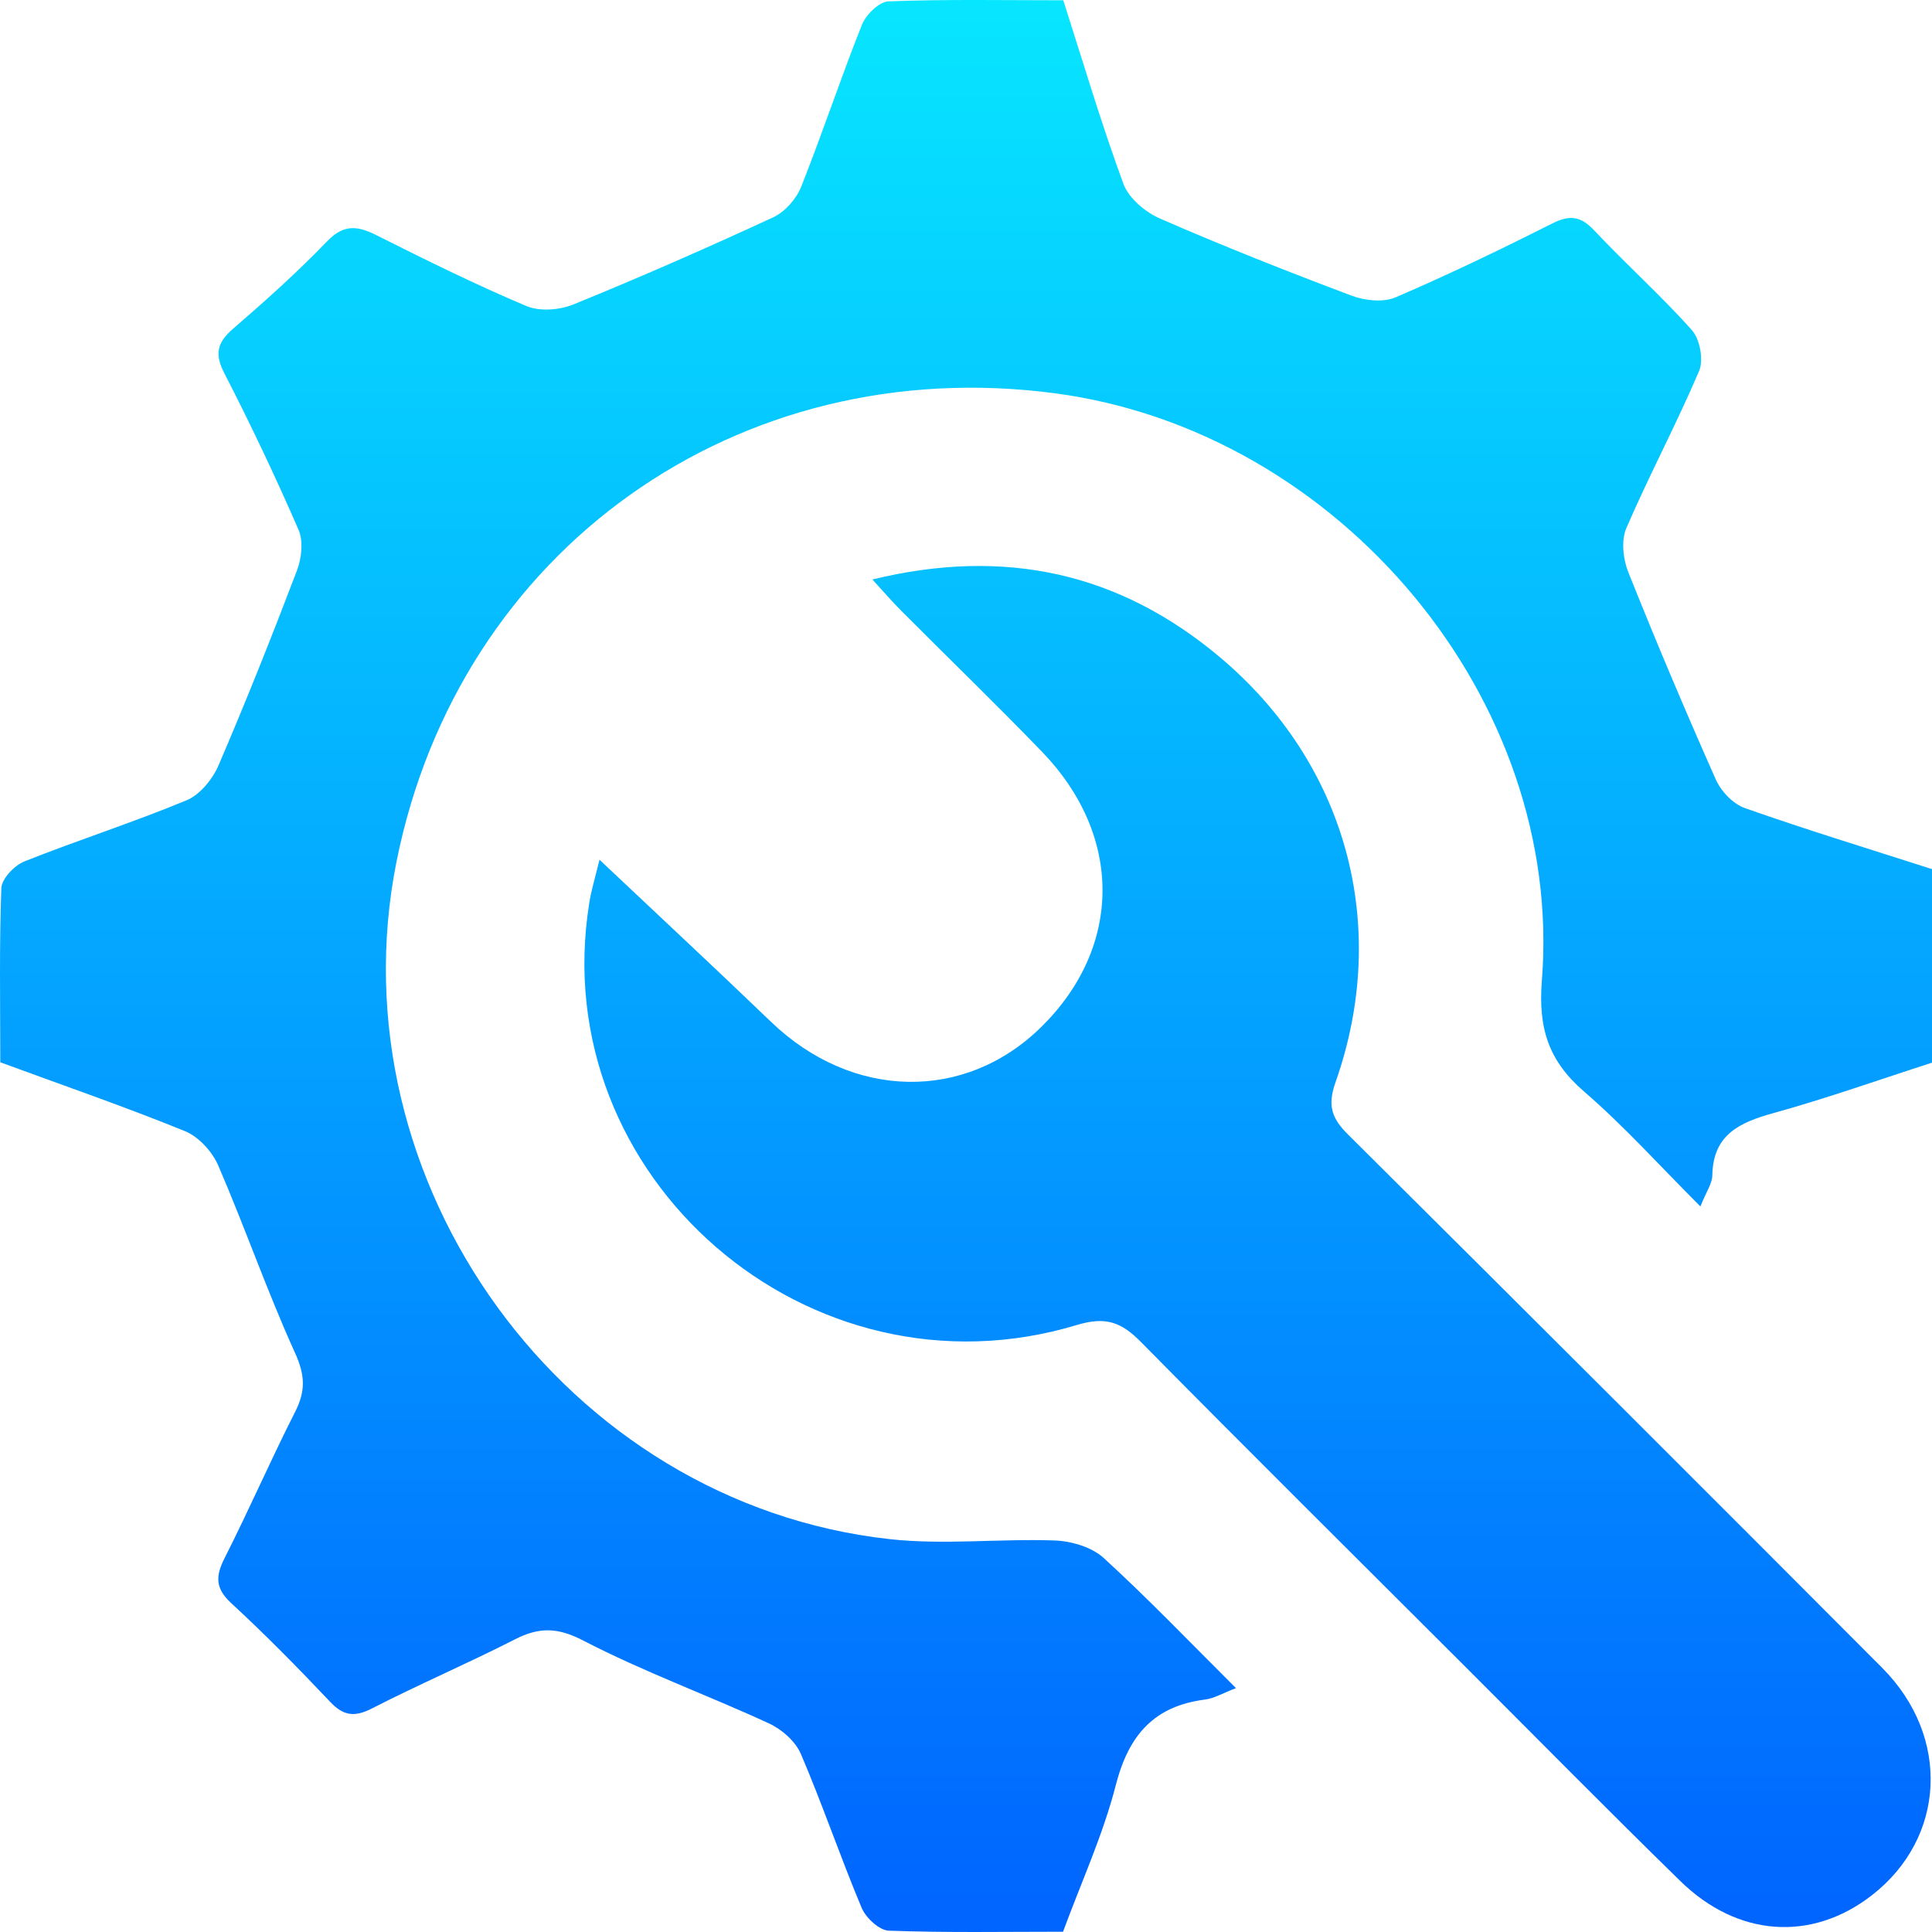
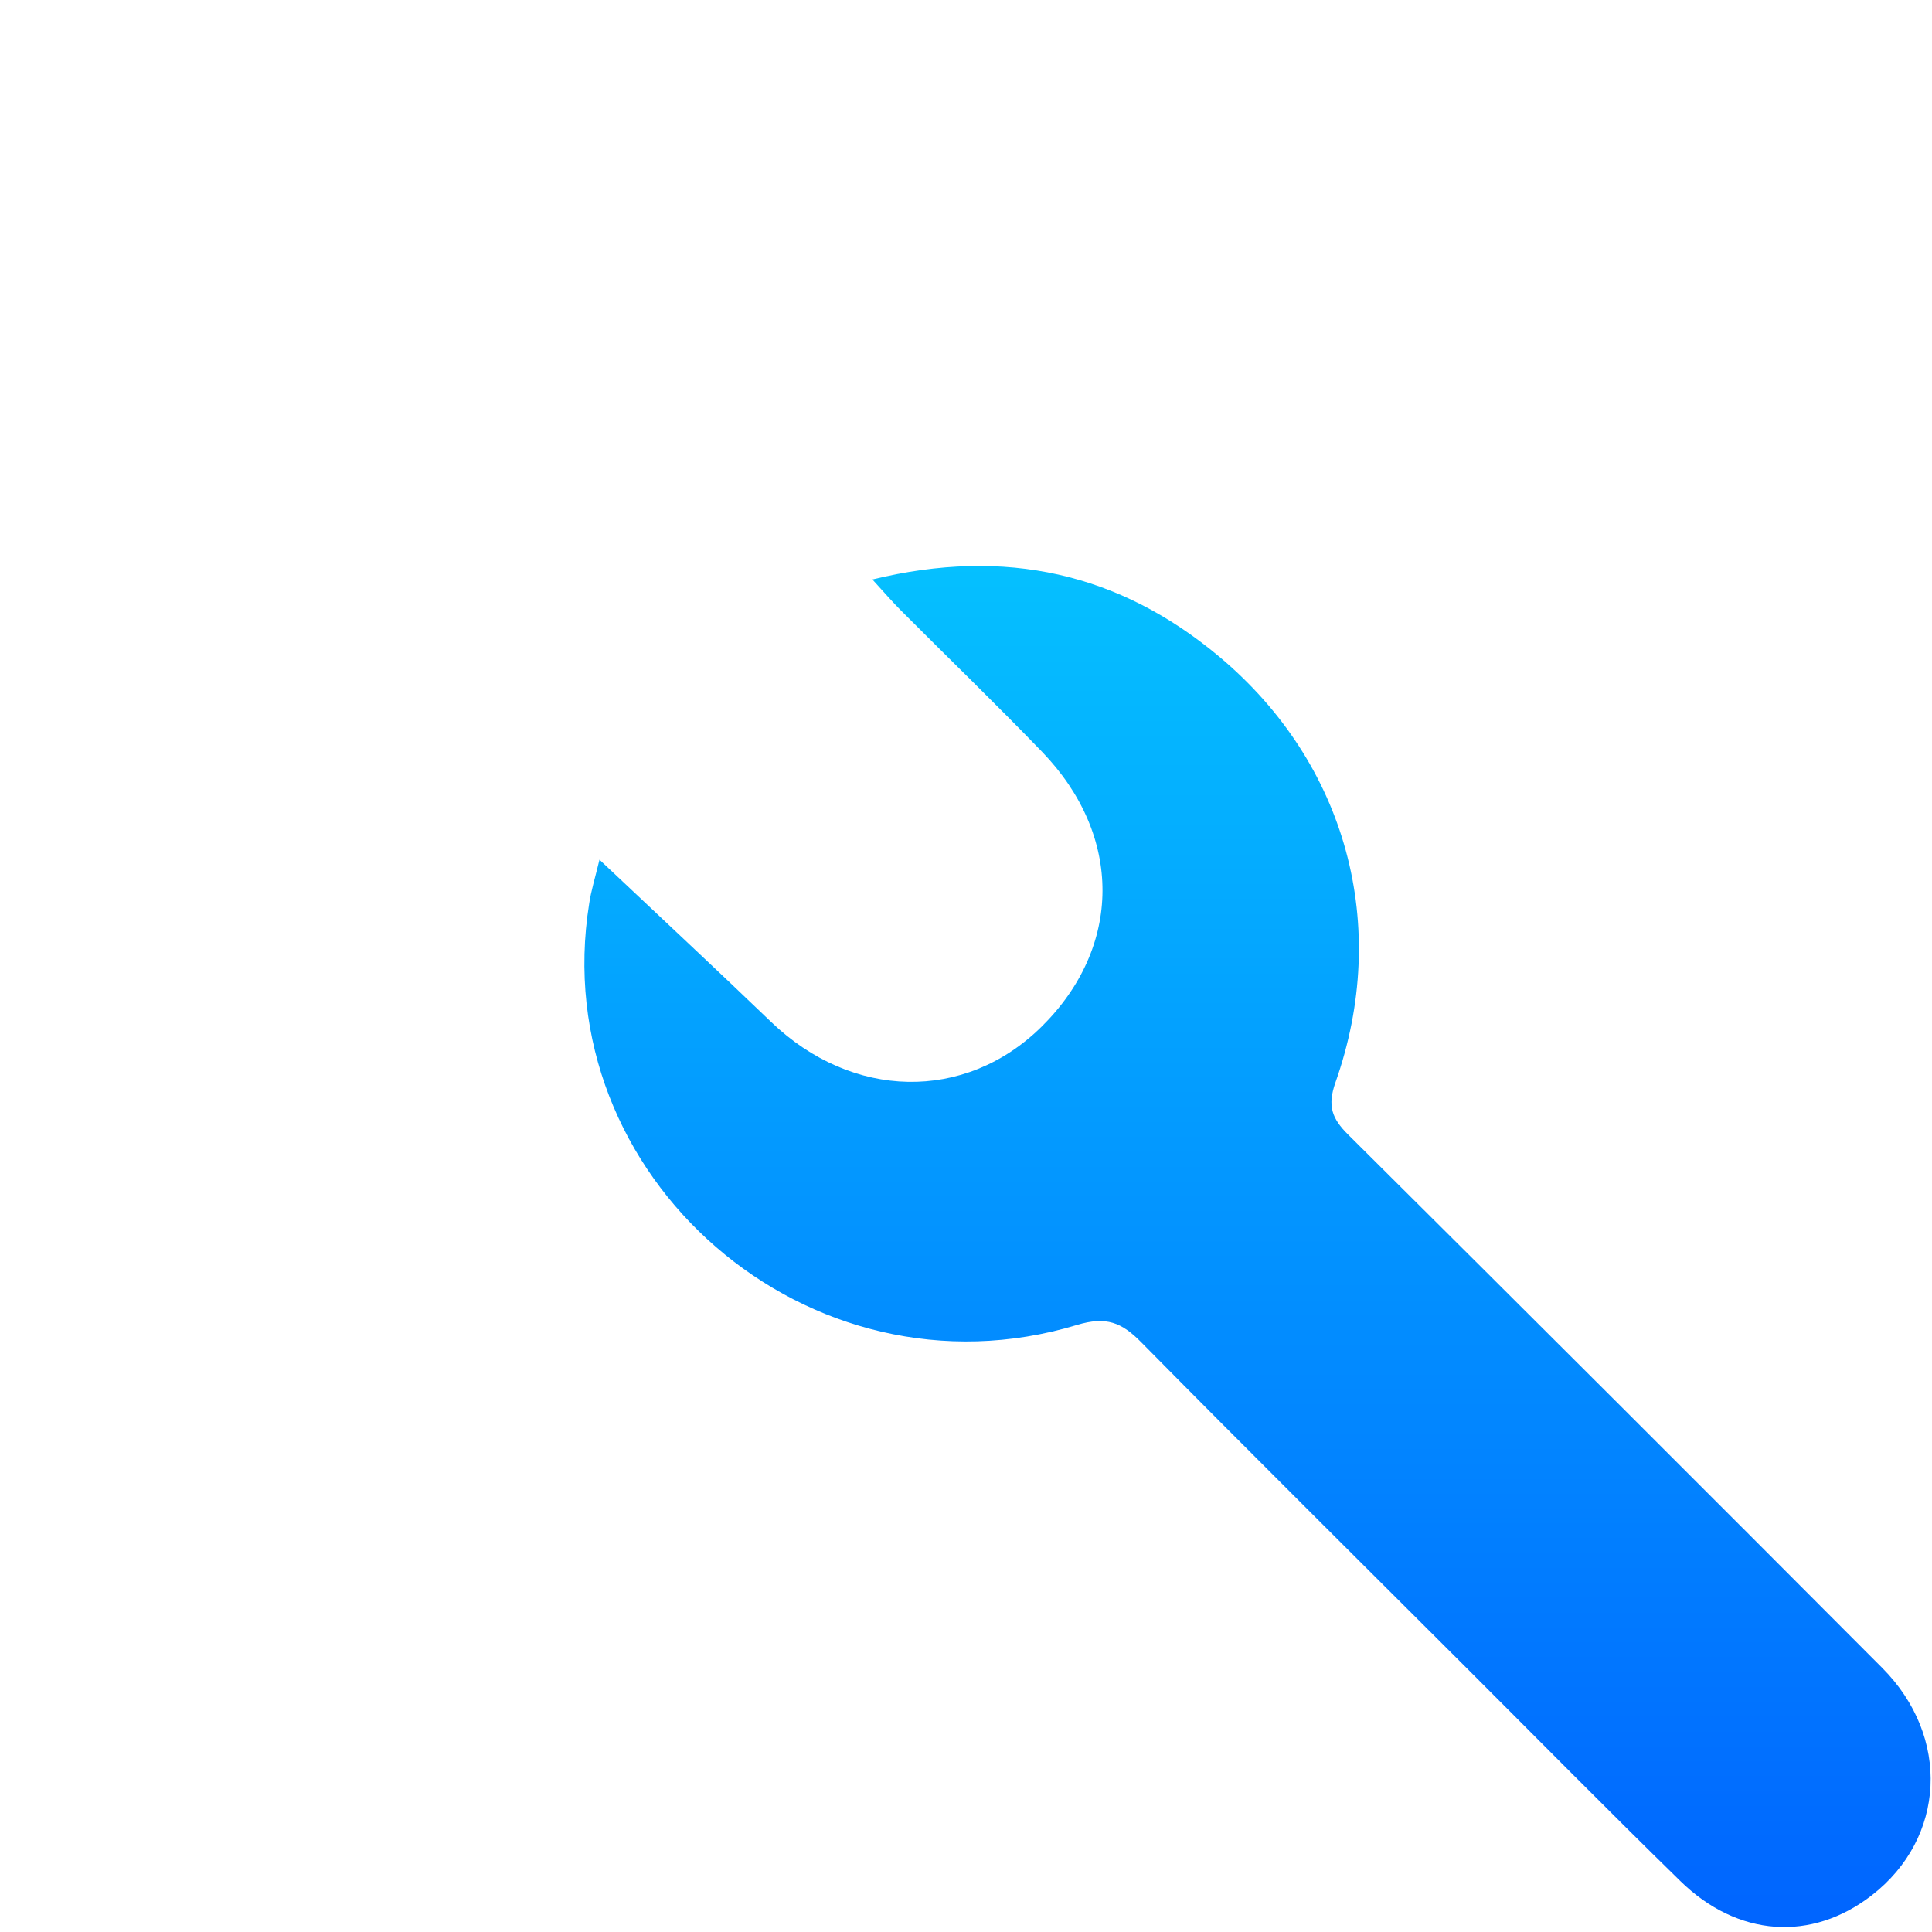
<svg xmlns="http://www.w3.org/2000/svg" width="48" height="48" viewBox="0 0 48 48" fill="none">
-   <path d="M0.007 26.392C0.007 24.934 -0.02 23.499 0.033 22.067C0.042 21.833 0.357 21.501 0.605 21.402C1.938 20.872 3.309 20.433 4.633 19.884C4.967 19.746 5.28 19.361 5.429 19.015C6.117 17.416 6.76 15.797 7.379 14.171C7.493 13.869 7.54 13.444 7.418 13.164C6.846 11.849 6.231 10.55 5.575 9.276C5.324 8.79 5.397 8.509 5.792 8.166C6.595 7.473 7.39 6.761 8.126 5.996C8.542 5.564 8.883 5.607 9.356 5.845C10.582 6.461 11.815 7.07 13.079 7.604C13.409 7.743 13.904 7.704 14.249 7.563C15.918 6.883 17.57 6.158 19.208 5.4C19.498 5.266 19.784 4.945 19.904 4.643C20.434 3.311 20.884 1.947 21.415 0.614C21.515 0.365 21.841 0.043 22.073 0.034C23.508 -0.021 24.945 0.007 26.417 0.007C26.914 1.559 27.364 3.082 27.912 4.57C28.043 4.925 28.454 5.271 28.82 5.43C30.387 6.113 31.98 6.744 33.581 7.346C33.908 7.469 34.363 7.518 34.669 7.389C35.988 6.823 37.282 6.199 38.565 5.552C39 5.333 39.273 5.367 39.611 5.727C40.402 6.57 41.269 7.342 42.036 8.204C42.235 8.429 42.33 8.944 42.214 9.216C41.653 10.535 40.974 11.804 40.406 13.121C40.275 13.427 40.324 13.888 40.453 14.212C41.145 15.943 41.871 17.662 42.629 19.367C42.758 19.659 43.058 19.974 43.351 20.077C44.879 20.615 46.432 21.089 48 21.593C48 23.177 48 24.732 48 26.402C46.712 26.816 45.399 27.284 44.058 27.655C43.214 27.89 42.559 28.191 42.542 29.203C42.539 29.404 42.394 29.602 42.246 29.974C41.246 28.975 40.356 27.983 39.356 27.119C38.474 26.357 38.214 25.551 38.307 24.365C38.865 17.388 33.285 10.713 26.216 9.772C18.336 8.725 11.4 13.657 9.851 21.408C8.261 29.366 14.041 37.347 22.1 38.239C23.452 38.389 24.838 38.223 26.205 38.273C26.62 38.288 27.122 38.436 27.419 38.706C28.523 39.714 29.558 40.797 30.708 41.941C30.374 42.068 30.164 42.197 29.939 42.225C28.664 42.387 28.039 43.117 27.722 44.349C27.407 45.58 26.867 46.753 26.411 47.993C24.95 47.993 23.514 48.02 22.081 47.967C21.845 47.958 21.513 47.649 21.408 47.401C20.877 46.136 20.436 44.834 19.896 43.573C19.761 43.26 19.418 42.96 19.097 42.814C17.572 42.111 15.986 41.534 14.496 40.762C13.851 40.426 13.394 40.423 12.792 40.73C11.625 41.326 10.417 41.843 9.251 42.441C8.816 42.664 8.54 42.64 8.201 42.28C7.407 41.44 6.595 40.614 5.746 39.831C5.34 39.458 5.355 39.154 5.584 38.702C6.19 37.507 6.725 36.274 7.332 35.078C7.595 34.563 7.582 34.166 7.332 33.617C6.638 32.089 6.087 30.496 5.421 28.954C5.273 28.611 4.937 28.244 4.6 28.105C3.105 27.496 1.571 26.968 0.007 26.392Z" fill="url(#paint0_linear_2027_168)" />
  <path d="M14.894 21.359C16.398 22.779 17.79 24.074 19.159 25.39C21.173 27.324 23.973 27.382 25.871 25.514C27.886 23.531 27.904 20.765 25.89 18.679C24.74 17.487 23.549 16.337 22.381 15.164C22.171 14.954 21.976 14.727 21.674 14.397C24.984 13.591 27.816 14.24 30.294 16.316C33.459 18.968 34.553 23.006 33.178 26.896C32.974 27.476 33.092 27.79 33.493 28.188C37.925 32.593 42.349 37.008 46.76 41.435C48.473 43.153 48.341 45.668 46.5 47.092C45.009 48.246 43.174 48.13 41.747 46.734C39.96 44.988 38.204 43.206 36.436 41.44C33.739 38.745 31.031 36.062 28.354 33.349C27.869 32.856 27.486 32.698 26.755 32.919C20.1 34.93 13.546 29.241 14.639 22.444C14.684 22.139 14.778 21.839 14.894 21.359Z" fill="url(#paint1_linear_2027_168)" />
  <defs>
    <linearGradient id="paint0_linear_2027_168" x1="24" y1="0" x2="24" y2="48" gradientUnits="userSpaceOnUse">
      <stop stop-color="#07E6FF" />
      <stop offset="1" stop-color="#0064FF" />
    </linearGradient>
    <linearGradient id="paint1_linear_2027_168" x1="24" y1="0" x2="24" y2="48" gradientUnits="userSpaceOnUse">
      <stop stop-color="#07E6FF" />
      <stop offset="1" stop-color="#0064FF" />
    </linearGradient>
  </defs>
</svg>